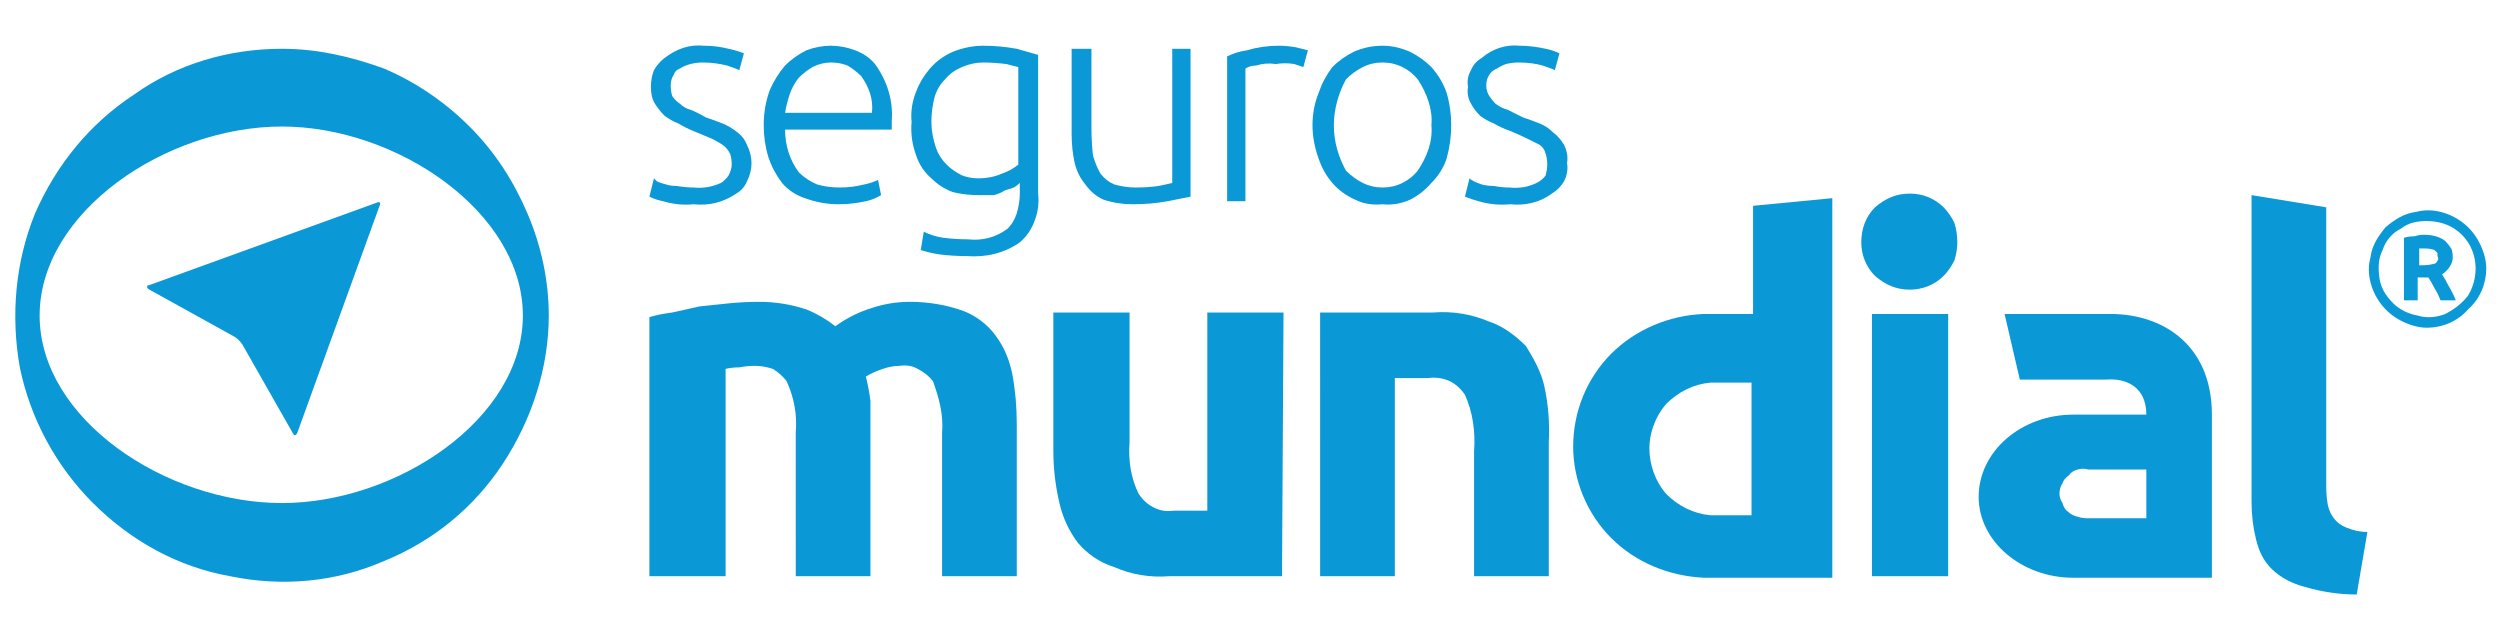
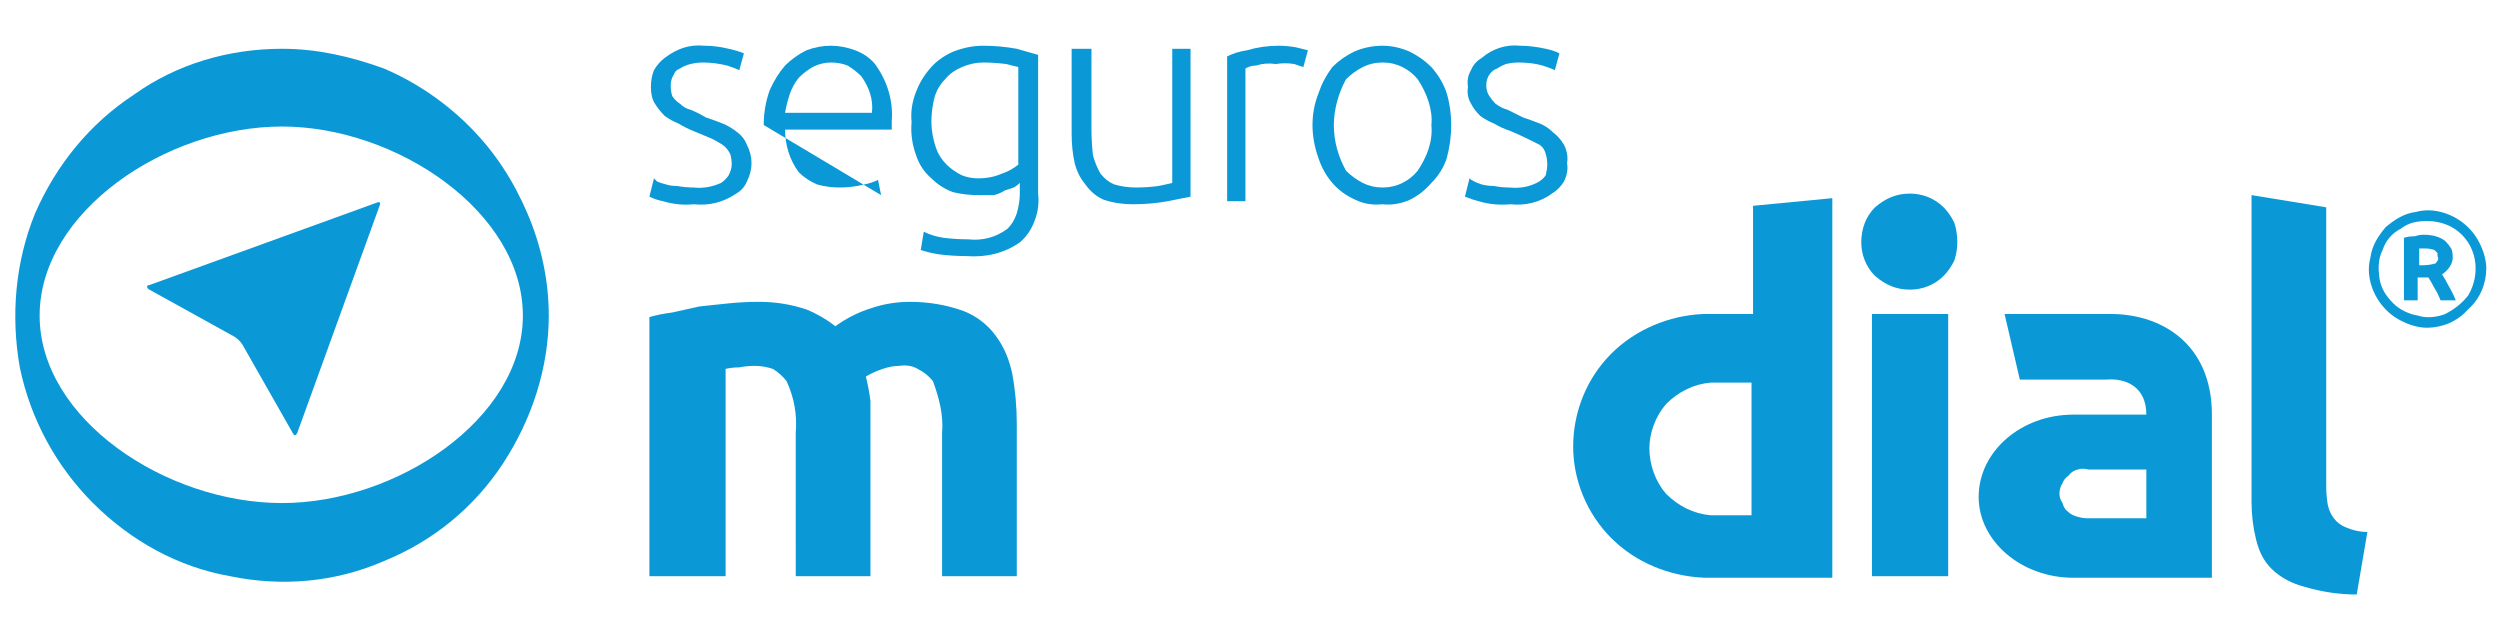
<svg xmlns="http://www.w3.org/2000/svg" version="1.2" viewBox="0 0 164 42" width="164" height="42">
  <title>logo-seguros-mundial-svg</title>
  <style>
		.s0 { fill: #0a99d6 } 
	</style>
  <path id="Layer" class="s0" d="m45.5 12.3q0.9 0.1 1.8-0.3 0.3-0.2 0.5-0.5 0.2-0.4 0.2-0.7 0-0.4-0.1-0.7-0.2-0.4-0.5-0.6-0.3-0.2-0.7-0.4-0.5-0.2-1.2-0.5-0.5-0.2-1-0.5-0.5-0.2-0.9-0.5-0.4-0.4-0.7-0.9-0.2-0.4-0.2-1 0-0.6 0.2-1.1 0.3-0.5 0.7-0.8c0.8-0.6 1.6-0.9 2.6-0.8q0.8 0 1.6 0.2 0.5 0.1 1 0.3l-0.3 1.1q-0.2-0.1-0.8-0.3-0.8-0.2-1.6-0.2-0.4 0-0.8 0.1-0.4 0.1-0.7 0.3-0.3 0.1-0.4 0.4-0.2 0.3-0.2 0.7 0 0.4 0.1 0.7 0.2 0.3 0.5 0.5 0.3 0.3 0.7 0.4 0.5 0.2 1 0.5 0.6 0.2 1.1 0.4 0.5 0.2 1 0.6 0.4 0.3 0.6 0.8 0.3 0.6 0.3 1.2 0 0.6-0.3 1.2-0.2 0.5-0.7 0.8c-0.9 0.6-1.8 0.8-2.8 0.7q-1 0.1-2-0.2-0.5-0.1-0.9-0.3l0.3-1.2q0.1 0.1 0.2 0.2 0.2 0.1 0.6 0.2 0.3 0.1 0.7 0.1 0.6 0.1 1.1 0.1z" />
-   <path id="Layer" fill-rule="evenodd" class="s0" d="m50.1 8.2q0-1.2 0.4-2.3 0.4-0.9 1-1.6 0.6-0.6 1.4-1 0.8-0.3 1.6-0.3 0.8 0 1.6 0.3 0.8 0.3 1.3 0.9c0.8 1.1 1.2 2.4 1.1 3.7q0 0.1 0 0.3 0 0.1 0 0.3h-7c0 1 0.3 2 0.9 2.8q0.5 0.5 1.2 0.8 0.7 0.2 1.5 0.2 0.8 0 1.6-0.2 0.5-0.1 0.9-0.3l0.2 1q-0.5 0.3-1 0.4-0.9 0.2-1.8 0.2-1.1 0-2.2-0.4-0.9-0.3-1.5-1-0.6-0.8-0.9-1.7-0.3-1-0.3-2.1zm7.1-0.8c0.1-0.9-0.2-1.7-0.7-2.4q-0.4-0.4-0.9-0.7-0.5-0.2-1.1-0.2-0.6 0-1.2 0.3-0.5 0.3-0.9 0.7-0.4 0.5-0.6 1.1-0.2 0.6-0.3 1.2z" />
+   <path id="Layer" fill-rule="evenodd" class="s0" d="m50.1 8.2q0-1.2 0.4-2.3 0.4-0.9 1-1.6 0.6-0.6 1.4-1 0.8-0.3 1.6-0.3 0.8 0 1.6 0.3 0.8 0.3 1.3 0.9c0.8 1.1 1.2 2.4 1.1 3.7q0 0.1 0 0.3 0 0.1 0 0.3h-7c0 1 0.3 2 0.9 2.8q0.5 0.5 1.2 0.8 0.7 0.2 1.5 0.2 0.8 0 1.6-0.2 0.5-0.1 0.9-0.3l0.2 1zm7.1-0.8c0.1-0.9-0.2-1.7-0.7-2.4q-0.4-0.4-0.9-0.7-0.5-0.2-1.1-0.2-0.6 0-1.2 0.3-0.5 0.3-0.9 0.7-0.4 0.5-0.6 1.1-0.2 0.6-0.3 1.2z" />
  <path id="Layer" fill-rule="evenodd" class="s0" d="m66.9 12q-0.2 0.2-0.4 0.3-0.3 0.1-0.6 0.2-0.3 0.2-0.7 0.3-0.5 0-1 0-0.9 0-1.7-0.2-0.8-0.3-1.4-0.9-0.7-0.6-1-1.5-0.4-1.1-0.3-2.2-0.1-1 0.3-2 0.3-0.8 0.9-1.5 0.6-0.7 1.5-1.1 1-0.4 2-0.4 1.1 0 2.2 0.2 0.7 0.2 1.4 0.4v9.1q0.1 0.9-0.2 1.7-0.3 0.9-1 1.5c-1 0.7-2.2 1-3.5 0.9q-0.8 0-1.7-0.1-0.7-0.1-1.3-0.3l0.2-1.2q0.6 0.3 1.3 0.4 0.8 0.1 1.6 0.1c0.9 0.1 1.8-0.1 2.6-0.7q0.4-0.4 0.6-1 0.2-0.7 0.2-1.3zm-0.1-7.6q-0.4-0.1-0.8-0.2-0.8-0.1-1.5-0.1-0.7 0-1.4 0.3-0.7 0.3-1.1 0.8-0.5 0.5-0.7 1.2-0.2 0.8-0.2 1.6 0 0.8 0.3 1.7 0.2 0.6 0.7 1.1 0.4 0.4 1 0.7 0.5 0.2 1.1 0.2 0.8 0 1.5-0.3 0.6-0.2 1.1-0.6z" />
  <path id="Layer" class="s0" d="m78.1 12.9q-0.5 0.1-1.5 0.3-1.1 0.2-2.3 0.2-1 0-1.9-0.3-0.7-0.3-1.2-1-0.5-0.6-0.7-1.4-0.2-0.9-0.2-1.9v-5.6h1.3v5.2q0 0.9 0.1 1.8 0.2 0.7 0.5 1.2 0.4 0.5 0.9 0.7 0.7 0.2 1.4 0.2 0.8 0 1.5-0.1 0.5-0.1 0.9-0.2v-8.8h1.2z" />
  <path id="Layer" class="s0" d="m83.9 3q0.5 0 1.1 0.1 0.4 0.1 0.8 0.2l-0.3 1.1q-0.3-0.1-0.6-0.2-0.6-0.1-1.2 0-0.7-0.1-1.3 0.1-0.4 0-0.7 0.2v8.7h-1.2v-9.5q0.6-0.3 1.3-0.4 1-0.3 2.1-0.3z" />
  <path id="Layer" fill-rule="evenodd" class="s0" d="m95.2 8.2q0 1.1-0.3 2.2-0.3 0.9-1 1.6-0.6 0.7-1.4 1.1-0.9 0.4-1.8 0.3-1 0.1-1.8-0.3-0.9-0.4-1.5-1.1-0.6-0.7-0.9-1.6-0.4-1.1-0.4-2.2 0-1.1 0.4-2.1 0.3-0.9 0.9-1.7 0.6-0.6 1.4-1 0.9-0.4 1.9-0.4 0.9 0 1.8 0.4 0.8 0.4 1.4 1 0.7 0.8 1 1.7 0.3 1 0.3 2.1zm-1.3 0c0.1-1-0.3-2.1-0.9-3q-0.4-0.5-1-0.8-0.6-0.3-1.3-0.3-0.7 0-1.3 0.3-0.6 0.3-1.1 0.8c-0.5 0.9-0.8 2-0.8 3 0 1.1 0.3 2.1 0.8 3q0.5 0.5 1.1 0.8 0.6 0.3 1.3 0.3 0.7 0 1.3-0.3 0.6-0.3 1-0.8c0.6-0.9 1-1.9 0.9-3z" />
  <path id="Layer" class="s0" d="m99 12.3q1 0.1 1.8-0.3 0.4-0.2 0.6-0.5 0.1-0.4 0.1-0.7 0-0.4-0.1-0.7-0.1-0.4-0.4-0.6-0.4-0.2-0.8-0.4-0.4-0.2-1.1-0.5-0.6-0.2-1.1-0.5-0.5-0.2-0.9-0.5-0.4-0.4-0.6-0.8-0.3-0.5-0.2-1.1-0.1-0.6 0.2-1.1 0.2-0.5 0.7-0.8c0.7-0.6 1.6-0.9 2.5-0.8q0.8 0 1.7 0.2 0.5 0.1 0.9 0.3l-0.3 1.1q-0.2-0.1-0.8-0.3-0.7-0.2-1.6-0.2-0.4 0-0.8 0.1-0.3 0.1-0.6 0.3-0.3 0.1-0.5 0.4-0.2 0.3-0.2 0.7 0 0.4 0.2 0.7 0.2 0.3 0.4 0.5 0.4 0.3 0.8 0.4 0.4 0.2 1 0.5 0.6 0.2 1.1 0.4 0.5 0.2 0.9 0.6 0.4 0.3 0.7 0.8 0.3 0.6 0.2 1.2 0.1 0.6-0.2 1.2-0.3 0.5-0.8 0.8c-0.8 0.6-1.8 0.8-2.7 0.7q-1.1 0.1-2.1-0.2-0.4-0.1-0.9-0.3l0.3-1.2q0.1 0.1 0.3 0.2 0.2 0.1 0.5 0.2 0.4 0.1 0.8 0.1 0.5 0.1 1 0.1" />
  <path id="Layer" fill-rule="evenodd" class="s0" d="m25.2 4.5c2.1 0.9 4 2.2 5.6 3.8 1.7 1.7 2.9 3.6 3.8 5.7 0.9 2.1 1.4 4.4 1.4 6.7 0 3.4-1.1 6.8-3 9.7-1.9 2.9-4.6 5.1-7.8 6.4-3.2 1.4-6.7 1.7-10.1 1-3.4-0.6-6.5-2.3-9-4.8-2.4-2.4-4.1-5.5-4.8-8.9-0.6-3.4-0.3-6.9 1-10.1 1.4-3.2 3.6-5.9 6.5-7.8 2.8-2 6.2-3 9.7-3 2.3 0 4.5 0.5 6.7 1.3zm9.1 16.2c0-6.8-8.3-12.4-15.8-12.4-7.6 0-15.9 5.6-15.9 12.4 0 6.8 8.3 12.3 15.9 12.3 7.5 0 15.8-5.5 15.8-12.3z" />
  <path id="Layer" class="s0" d="m154.6 39q-1.7 0-3.4-0.5c-0.8-0.2-1.6-0.6-2.2-1.2-0.5-0.5-0.8-1.1-1-1.9q-0.3-1.2-0.3-2.5v-20.1l4.9 0.8v18.3q0 0.6 0.1 1.2 0.1 0.5 0.4 0.9 0.3 0.4 0.8 0.6 0.7 0.3 1.4 0.3z" />
  <path id="Layer" class="s0" d="m52.2 28.4c0.1-1.2-0.1-2.3-0.6-3.4q-0.4-0.5-0.9-0.8-0.6-0.2-1.2-0.2-0.5 0-1 0.1-0.5 0-0.9 0.1v13.6h-5v-17q0.7-0.2 1.5-0.3 0.9-0.2 1.8-0.4 0.9-0.1 1.9-0.2 1-0.1 2-0.1 1.6 0 3.1 0.5 1 0.4 1.9 1.1 1.1-0.8 2.4-1.2 1.2-0.4 2.5-0.4c1.2 0 2.4 0.2 3.5 0.6 0.8 0.3 1.6 0.9 2.1 1.6 0.6 0.8 0.9 1.6 1.1 2.5q0.3 1.6 0.3 3.3v10h-4.9v-9.4c0.1-1.2-0.2-2.3-0.6-3.4q-0.4-0.5-1-0.8-0.5-0.3-1.2-0.2-0.5 0-1.1 0.2-0.6 0.2-1.1 0.5 0.2 0.8 0.3 1.6 0 0.8 0 1.8v9.7h-4.9z" />
-   <path id="Layer" class="s0" d="m84.1 37.8h-7.4c-1.2 0.1-2.5-0.1-3.6-0.6-1-0.3-1.8-0.9-2.4-1.6-0.6-0.8-1-1.7-1.2-2.6q-0.4-1.7-0.4-3.4v-9.1h5v8.5c-0.1 1.2 0.1 2.4 0.6 3.4q0.4 0.6 1 0.9 0.6 0.3 1.3 0.2h2.2v-13h5z" />
-   <path id="Layer" class="s0" d="m86.6 20.5h7.4c1.3-0.1 2.5 0.1 3.7 0.6 0.9 0.3 1.7 0.9 2.4 1.6 0.5 0.8 1 1.7 1.2 2.6q0.4 1.8 0.3 3.7v8.8h-4.9v-8.2c0.1-1.3-0.1-2.6-0.6-3.7q-0.4-0.6-1-0.9-0.7-0.3-1.4-0.2h-2.2v13h-4.9z" />
  <path id="Layer" class="s0" d="m127.8 37.8h-5v-17.2h5zm0.6-21.9q0 0.6-0.2 1.2-0.3 0.6-0.7 1c-0.6 0.6-1.4 0.9-2.2 0.9-0.9 0-1.6-0.3-2.3-0.9-0.6-0.6-0.9-1.4-0.9-2.2 0-0.9 0.3-1.7 0.9-2.3 0.7-0.6 1.4-0.9 2.3-0.9 0.8 0 1.6 0.3 2.2 0.9q0.4 0.4 0.7 1 0.2 0.6 0.2 1.3z" />
  <path id="Layer" fill-rule="evenodd" class="s0" d="m145.1 27.2v10.7h-9.1c-3.4 0-6.2-2.4-6.2-5.3 0-3 2.8-5.4 6.2-5.4h4.8c0-1.8-1.3-2.4-2.6-2.3h-5.7l-1-4.3h6.7c3.5-0.1 6.9 1.9 6.9 6.6zm-4.3 3.6h-3.8q-0.4-0.1-0.7 0-0.4 0.1-0.6 0.4-0.3 0.2-0.4 0.5-0.2 0.3-0.2 0.7 0 0.3 0.2 0.6 0.1 0.4 0.4 0.6 0.2 0.2 0.6 0.3 0.3 0.1 0.7 0.1h3.8z" />
  <path id="Layer" fill-rule="evenodd" class="s0" d="m160.1 19.7q-0.2-0.5-0.4-0.8-0.2-0.4-0.4-0.7h-0.7v1.5h-0.9v-4.1q0.3-0.1 0.7-0.1 0.3-0.1 0.6-0.1c0.5 0 1 0.1 1.4 0.4q0.2 0.2 0.4 0.5 0.1 0.2 0.1 0.6 0 0.3-0.2 0.6-0.2 0.3-0.5 0.5 0.2 0.3 0.4 0.7 0.3 0.5 0.5 1zm-1.4-2.3h0.3q0.3 0 0.7-0.1 0.1 0 0.2-0.2 0.1-0.1 0-0.3 0-0.1 0-0.2-0.1-0.1-0.2-0.2-0.3-0.1-0.6-0.1h-0.2q-0.1 0-0.2 0z" />
  <path id="Layer" fill-rule="evenodd" class="s0" d="m159.2 21.5c-0.7 0-1.5-0.3-2.1-0.7-0.6-0.4-1.1-1-1.4-1.7-0.3-0.7-0.4-1.5-0.2-2.2 0.1-0.8 0.5-1.4 1-2 0.6-0.5 1.2-0.9 2-1 0.7-0.2 1.5-0.1 2.2 0.2 0.7 0.3 1.3 0.8 1.7 1.4 0.4 0.6 0.7 1.4 0.7 2.1 0 1-0.4 2-1.2 2.7-0.7 0.8-1.7 1.2-2.7 1.2zm0-7c-0.6 0-1.2 0.1-1.7 0.5-0.6 0.3-1 0.8-1.2 1.4-0.3 0.6-0.3 1.2-0.2 1.9 0.1 0.6 0.4 1.1 0.9 1.6 0.4 0.4 1 0.7 1.6 0.8 0.6 0.2 1.3 0.1 1.8-0.1 0.6-0.3 1.1-0.7 1.5-1.2 0.3-0.5 0.5-1.1 0.5-1.8 0-0.8-0.3-1.6-0.9-2.2-0.6-0.6-1.4-0.9-2.3-0.9z" />
  <path id="Layer" fill-rule="evenodd" class="s0" d="m120.2 13v24.9h-8.4c-2.3-0.1-4.5-1-6.1-2.6-1.6-1.6-2.5-3.8-2.5-6 0-2.3 0.9-4.5 2.5-6.1 1.6-1.6 3.8-2.5 6-2.6h3.3v-7.1zm-5.3 12.1h-2.7c-1.1 0.1-2.1 0.6-2.9 1.4-0.7 0.8-1.1 1.9-1.1 2.9 0 1.1 0.4 2.2 1.1 3 0.8 0.8 1.8 1.3 2.9 1.4h2.7z" />
  <path id="Layer" class="s0" d="m9.8 19c-0.2-0.1-0.2-0.3 0-0.3l14.9-5.4c0.2-0.1 0.3 0 0.2 0.2l-5.4 14.9c-0.1 0.2-0.2 0.2-0.3 0l-3.3-5.8q-0.2-0.3-0.5-0.5z" />
</svg>